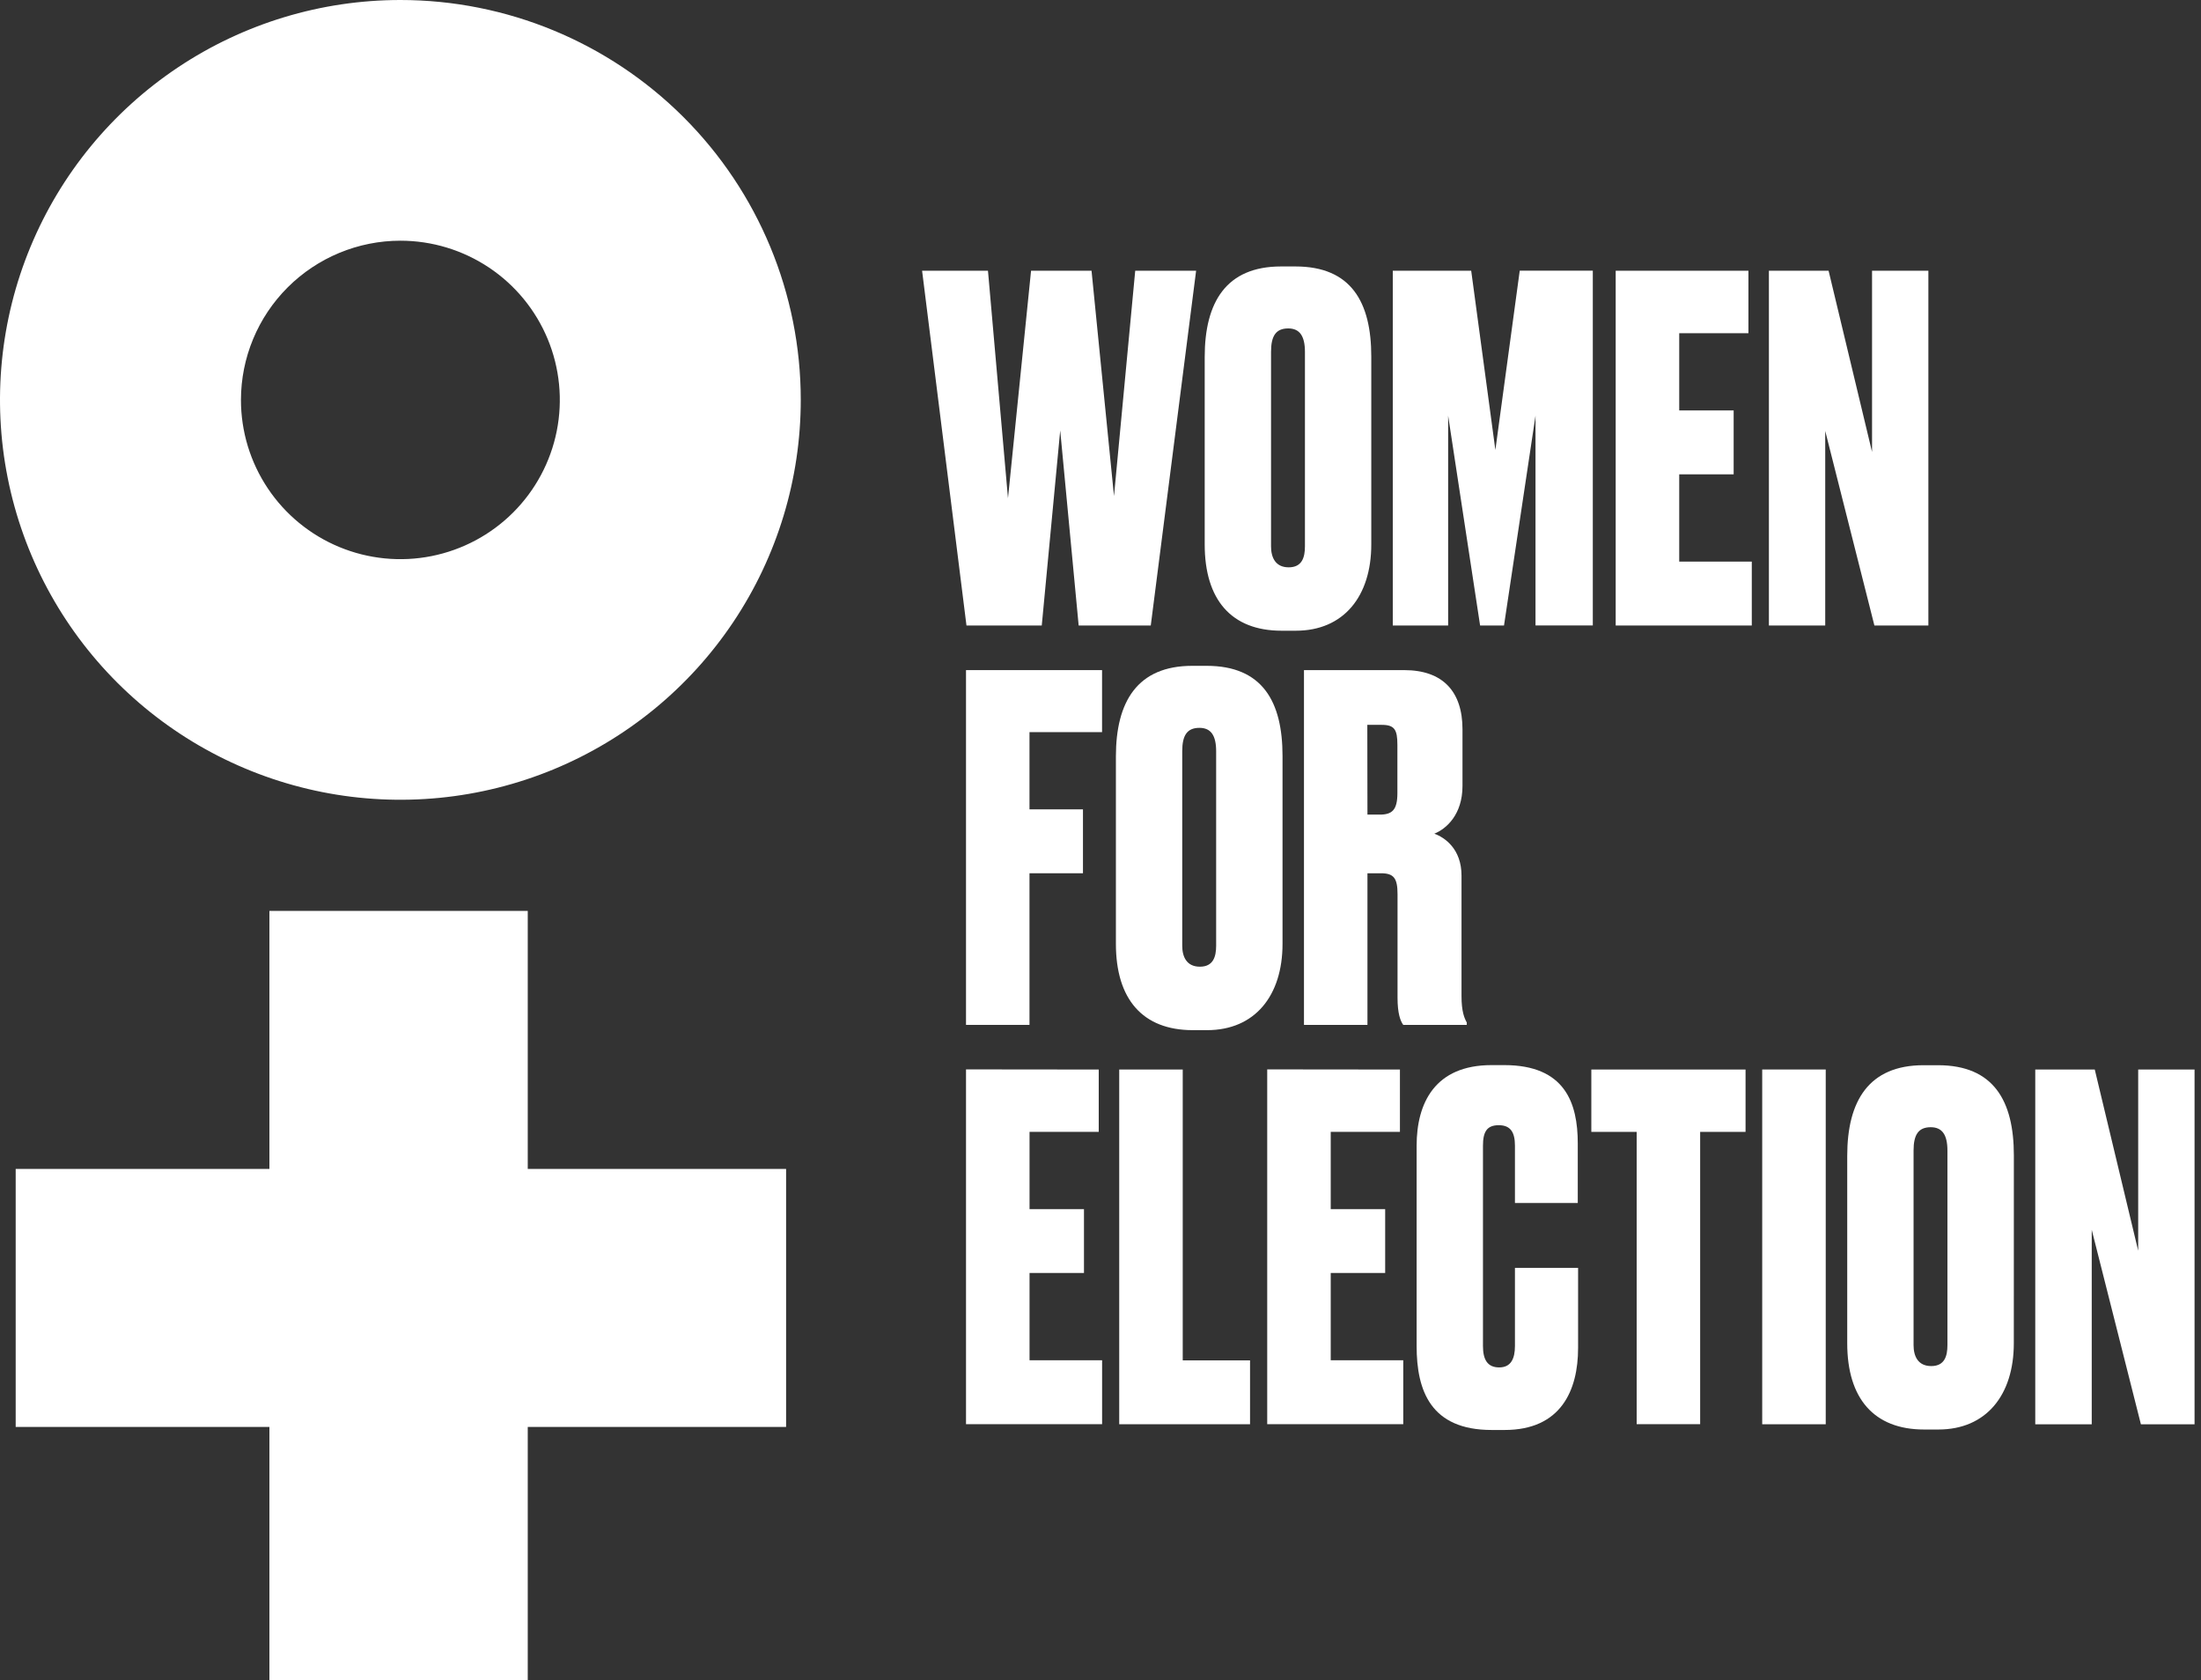
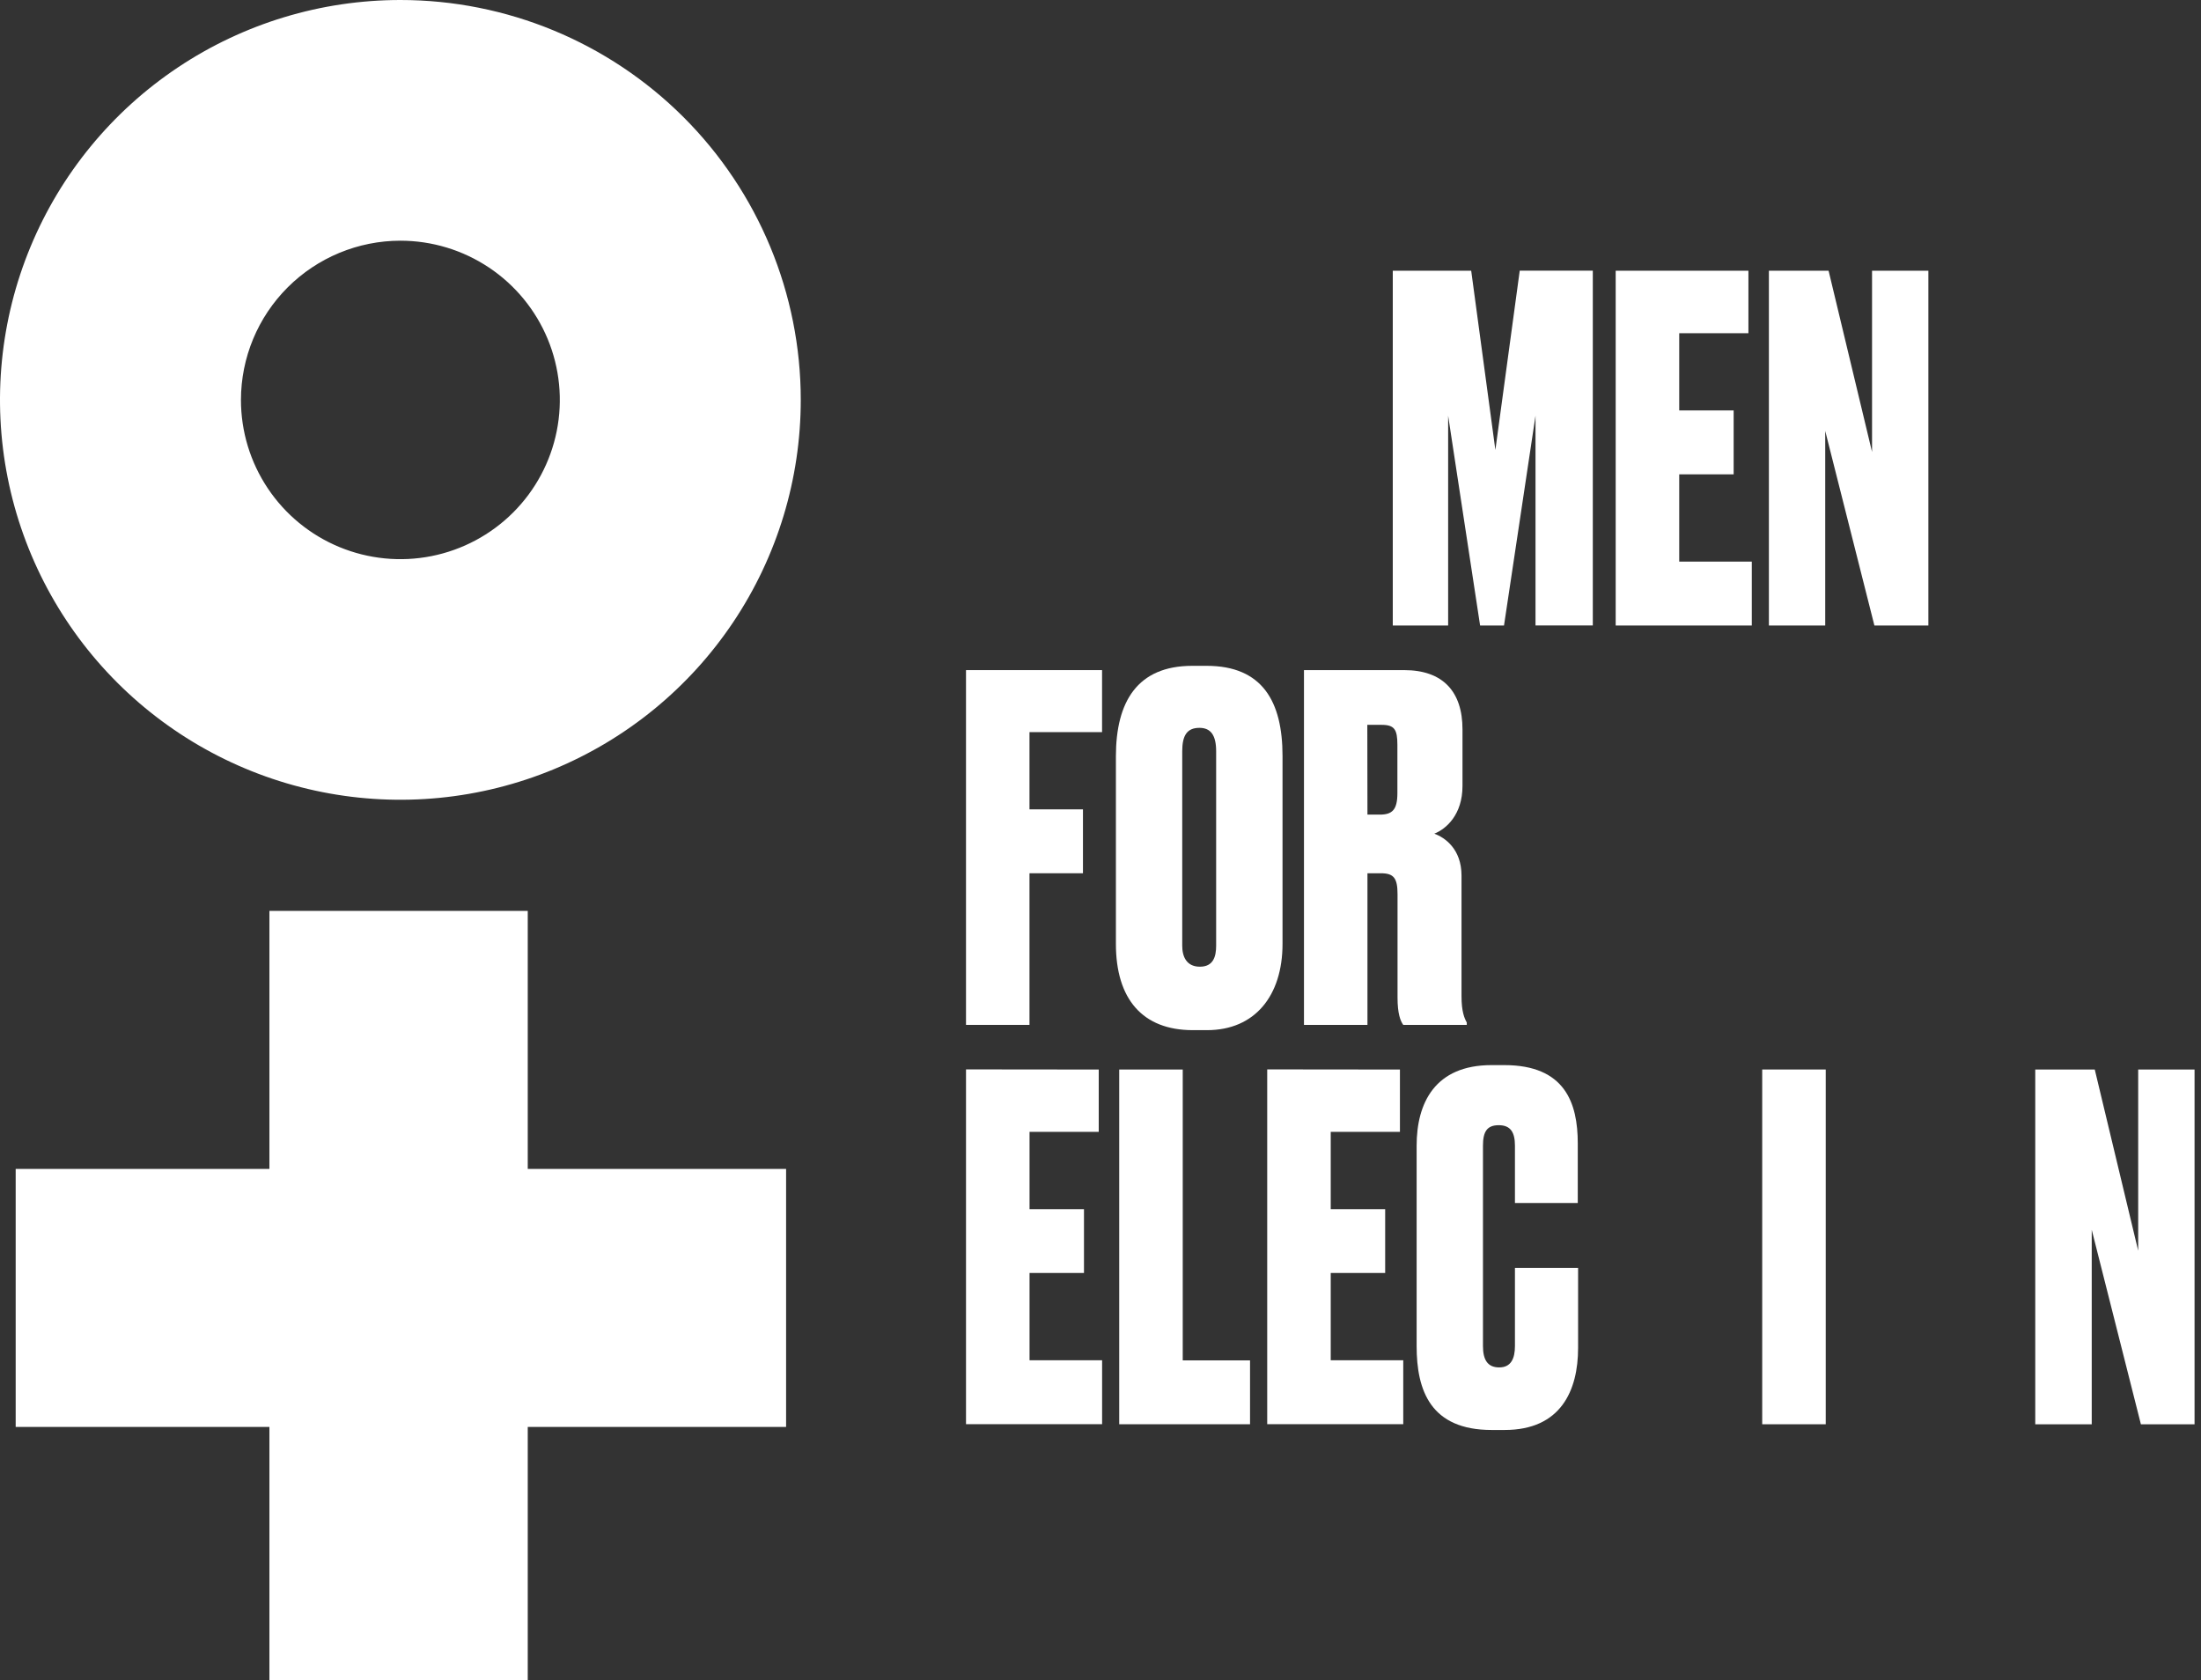
<svg xmlns="http://www.w3.org/2000/svg" width="262" height="200" viewBox="0 0 262 200" fill="none">
  <rect x="0" y="0" width="262" height="200" fill="#333333" stroke="none" />
-   <path d="M129.933 32.223L132.607 59.04L135.133 32.223H142.382L136.984 74.45H128.401L126.204 51.236L124.008 74.45H115.046L109.763 32.223H117.605L119.988 59.298L122.734 32.223H129.933Z" fill="white" />
-   <path d="M163.233 64.799C163.233 70.985 159.938 75.07 154.255 75.07H152.552C146.583 75.07 143.404 71.385 143.404 64.799V42.496C143.404 35.97 145.957 31.714 152.492 31.714H154.2C160.85 31.714 163.233 35.97 163.233 42.441V64.799ZM155.336 41.876C155.336 40.001 154.71 39.09 153.349 39.09C151.866 39.09 151.3 40.001 151.3 41.876V65.029C151.3 66.335 151.811 67.525 153.403 67.525C154.996 67.525 155.336 66.335 155.336 65.029V41.876Z" fill="white" />
  <path d="M165.792 32.224H175.127L178.005 53.556L180.904 32.218H189.603V74.445H182.782V49.476L179.032 74.45H176.187L172.382 49.476V74.45H165.792V32.224Z" fill="white" />
  <path d="M208.126 32.223V39.66H199.889V48.851H206.369V56.457H199.889V66.844H208.527V74.45H192.327V32.223H208.126Z" fill="white" />
  <path d="M217.67 32.223L222.843 53.792V32.223H229.548V74.45H223.123L217.269 51.291V74.45H210.564V32.223H217.67Z" fill="white" />
  <path d="M114.991 79.759H131.185V87.14H122.547V96.332H128.912V103.938H122.547V121.985H114.991V79.759Z" fill="white" />
  <path d="M152.668 112.339C152.668 118.52 149.373 122.611 143.689 122.611H141.982C136.012 122.611 132.833 118.92 132.833 112.339V90.036C132.833 83.505 135.392 79.249 141.927 79.249H143.629C150.279 79.249 152.668 83.505 152.668 89.976V112.339ZM144.766 89.411C144.766 87.535 144.14 86.63 142.778 86.63C141.301 86.63 140.729 87.535 140.729 89.411V112.564C140.729 113.869 141.246 115.059 142.833 115.059C144.42 115.059 144.766 113.869 144.766 112.564V89.411Z" fill="white" />
  <path d="M162.777 121.985H155.221V79.759H167.154C171.756 79.759 174.09 82.315 174.09 86.8V93.551C174.09 96.957 172.157 98.662 170.735 99.227C171.987 99.682 173.974 101.042 173.974 104.223V118.58C173.974 120.395 174.315 121.19 174.601 121.7V121.985H167.039C166.698 121.53 166.358 120.62 166.358 118.75V106.433C166.358 104.503 165.902 103.938 164.37 103.938H162.777V121.985ZM162.777 96.957H164.238C165.715 96.957 166.341 96.408 166.341 94.401V88.654C166.341 86.839 166.001 86.274 164.469 86.274H162.761L162.777 96.957Z" fill="white" />
  <path d="M130.79 127.299V134.719H122.553V143.915H129.033V151.516H122.553V161.903H131.191V169.509H114.991V127.282L130.79 127.299Z" fill="white" />
  <path d="M140.789 127.299V161.914H148.801V169.52H133.228V127.294L140.789 127.299Z" fill="white" />
  <path d="M166.644 127.299V134.719H158.406V143.915H164.886V151.516H158.406V161.903H167.039V169.509H150.845V127.282L166.644 127.299Z" fill="white" />
  <path d="M180.334 150.907H187.851V160.438C187.851 165.489 185.809 170.2 179.104 170.2H177.566C170.279 170.2 168.631 165.489 168.631 160.214V136.364C168.631 131.258 170.828 126.772 177.549 126.772H179.065C186.281 126.772 187.813 131.258 187.813 136.095V143.186H180.334V136.364C180.334 134.779 179.823 133.924 178.406 133.924C176.989 133.924 176.528 134.719 176.528 136.364V160.203C176.528 161.848 177.077 162.753 178.461 162.753C179.845 162.753 180.334 161.733 180.334 160.203V150.907Z" fill="white" />
-   <path d="M207.785 127.299V134.719H202.381V169.509H194.825V134.719H189.427V127.299H207.785Z" fill="white" />
  <path d="M217.329 169.52H209.768V127.294H217.329V169.52Z" fill="white" />
-   <path d="M239.718 159.874C239.718 166.06 236.423 170.145 230.739 170.145H229.037C223.073 170.145 219.888 166.455 219.888 159.874V137.571C219.888 131.045 222.447 126.784 228.982 126.784H230.684C237.335 126.784 239.723 131.045 239.723 137.51L239.718 159.874ZM231.816 136.945C231.816 135.07 231.195 134.165 229.828 134.165C228.351 134.165 227.785 135.07 227.785 136.945V160.099C227.785 161.404 228.296 162.594 229.888 162.594C231.481 162.594 231.816 161.404 231.816 160.099V136.945Z" fill="white" />
  <path d="M249.355 127.299L254.523 148.862V127.299H261.233V169.526H254.847L248.993 146.372V169.526H242.271V127.299H249.355Z" fill="white" />
  <path d="M47.66 28.648C51.414 28.648 55.084 29.76 58.205 31.843C61.326 33.925 63.758 36.886 65.195 40.349C66.631 43.813 67.006 47.624 66.274 51.3C65.541 54.977 63.733 58.354 61.078 61.004C58.423 63.654 55.041 65.459 51.359 66.19C47.678 66.921 43.861 66.544 40.394 65.109C36.926 63.674 33.962 61.244 31.878 58.126C29.793 55.009 28.681 51.344 28.682 47.595C28.688 42.571 30.689 37.754 34.247 34.202C37.805 30.65 42.629 28.653 47.66 28.648V28.648ZM47.66 0C38.234 0 29.019 2.791 21.182 8.021C13.344 13.251 7.235 20.684 3.628 29.381C0.021 38.078 -0.923 47.648 0.916 56.881C2.755 66.113 7.294 74.594 13.959 81.25C20.625 87.907 29.117 92.44 38.362 94.276C47.607 96.112 57.19 95.17 65.899 91.568C74.608 87.965 82.051 81.865 87.288 74.038C92.525 66.211 95.32 57.009 95.32 47.595C95.32 34.972 90.299 22.866 81.361 13.94C72.423 5.014 60.301 0 47.66 0V0Z" fill="white" />
  <path d="M62.822 139.128V108.418H32.07V139.128H1.867V169.838H32.07V200H62.822V169.838H93.574V139.128H62.822Z" fill="white" />
</svg>